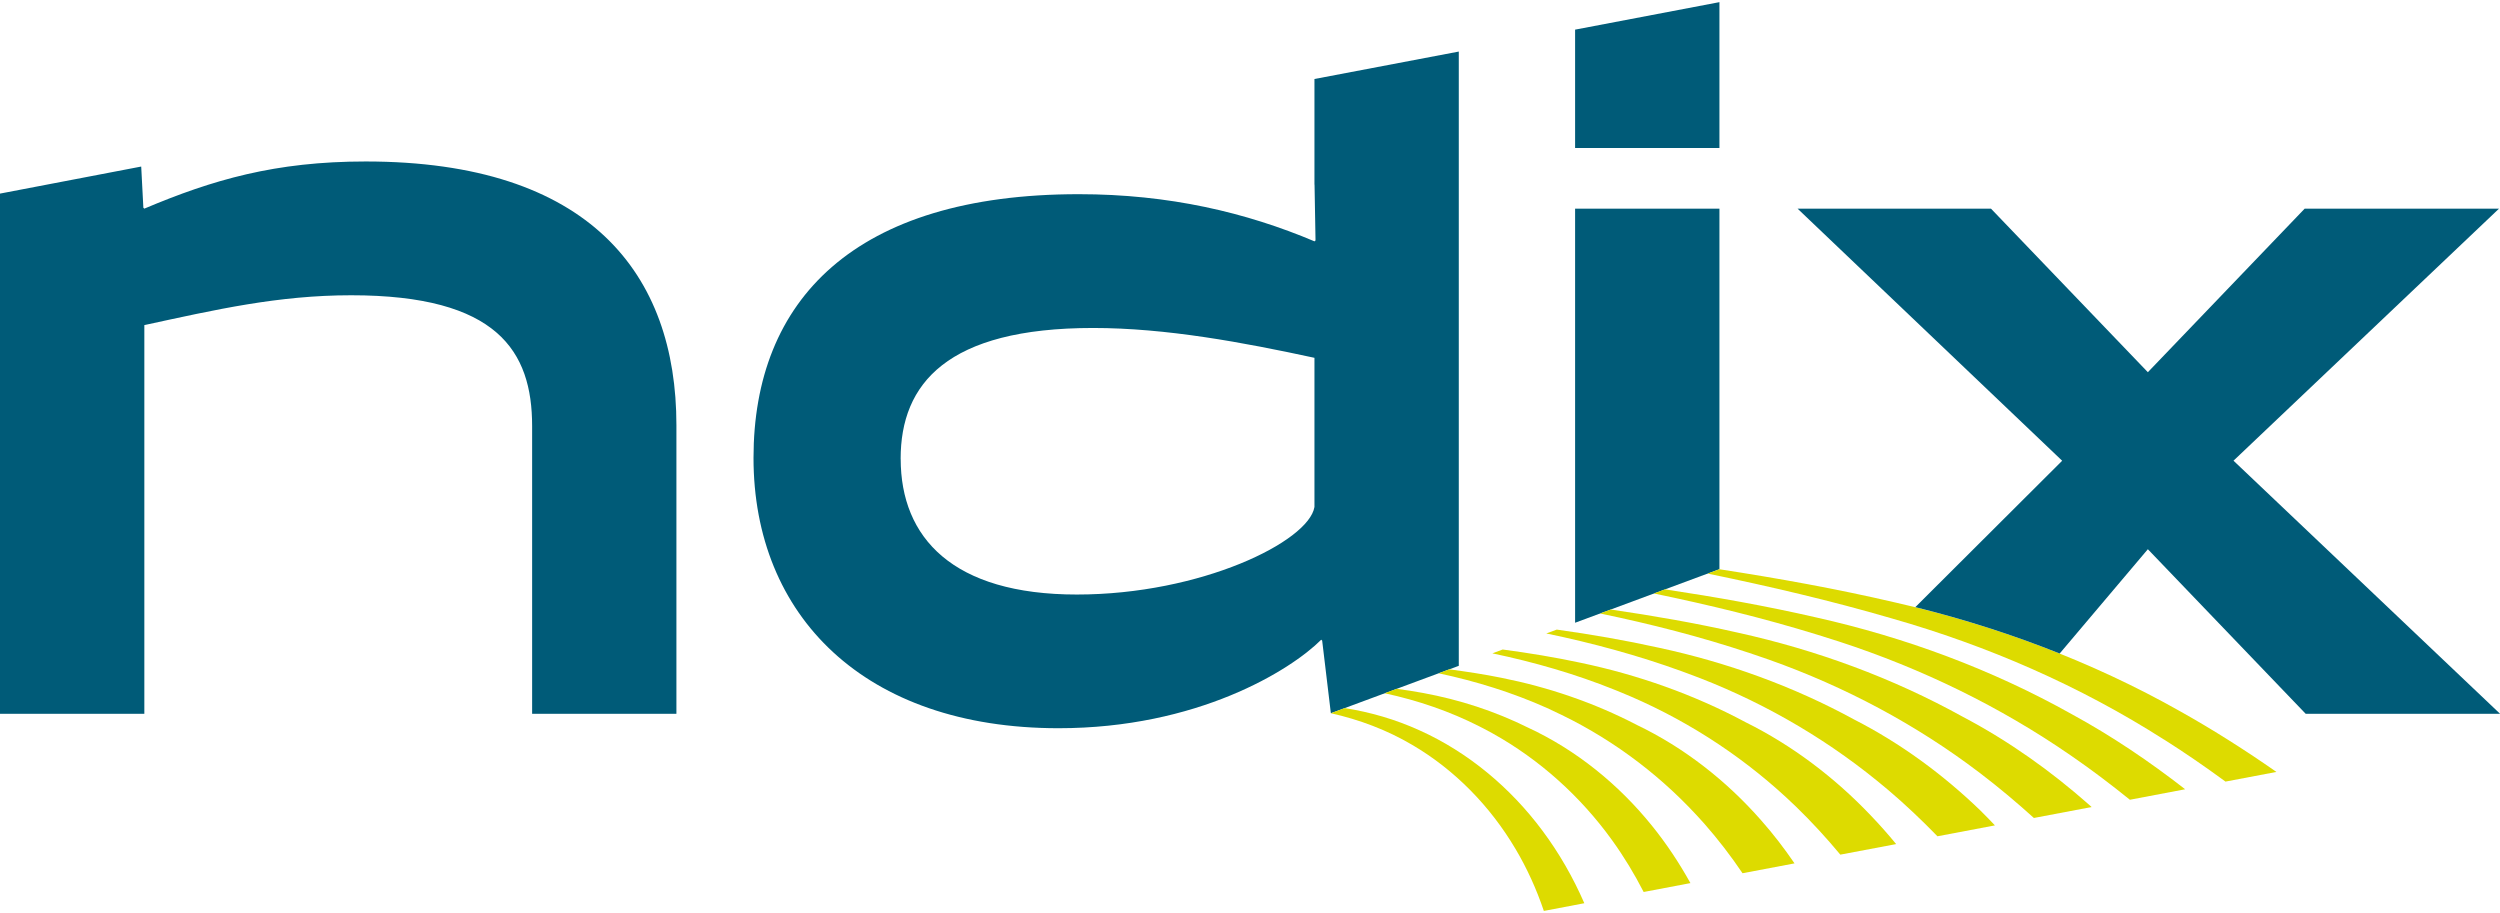
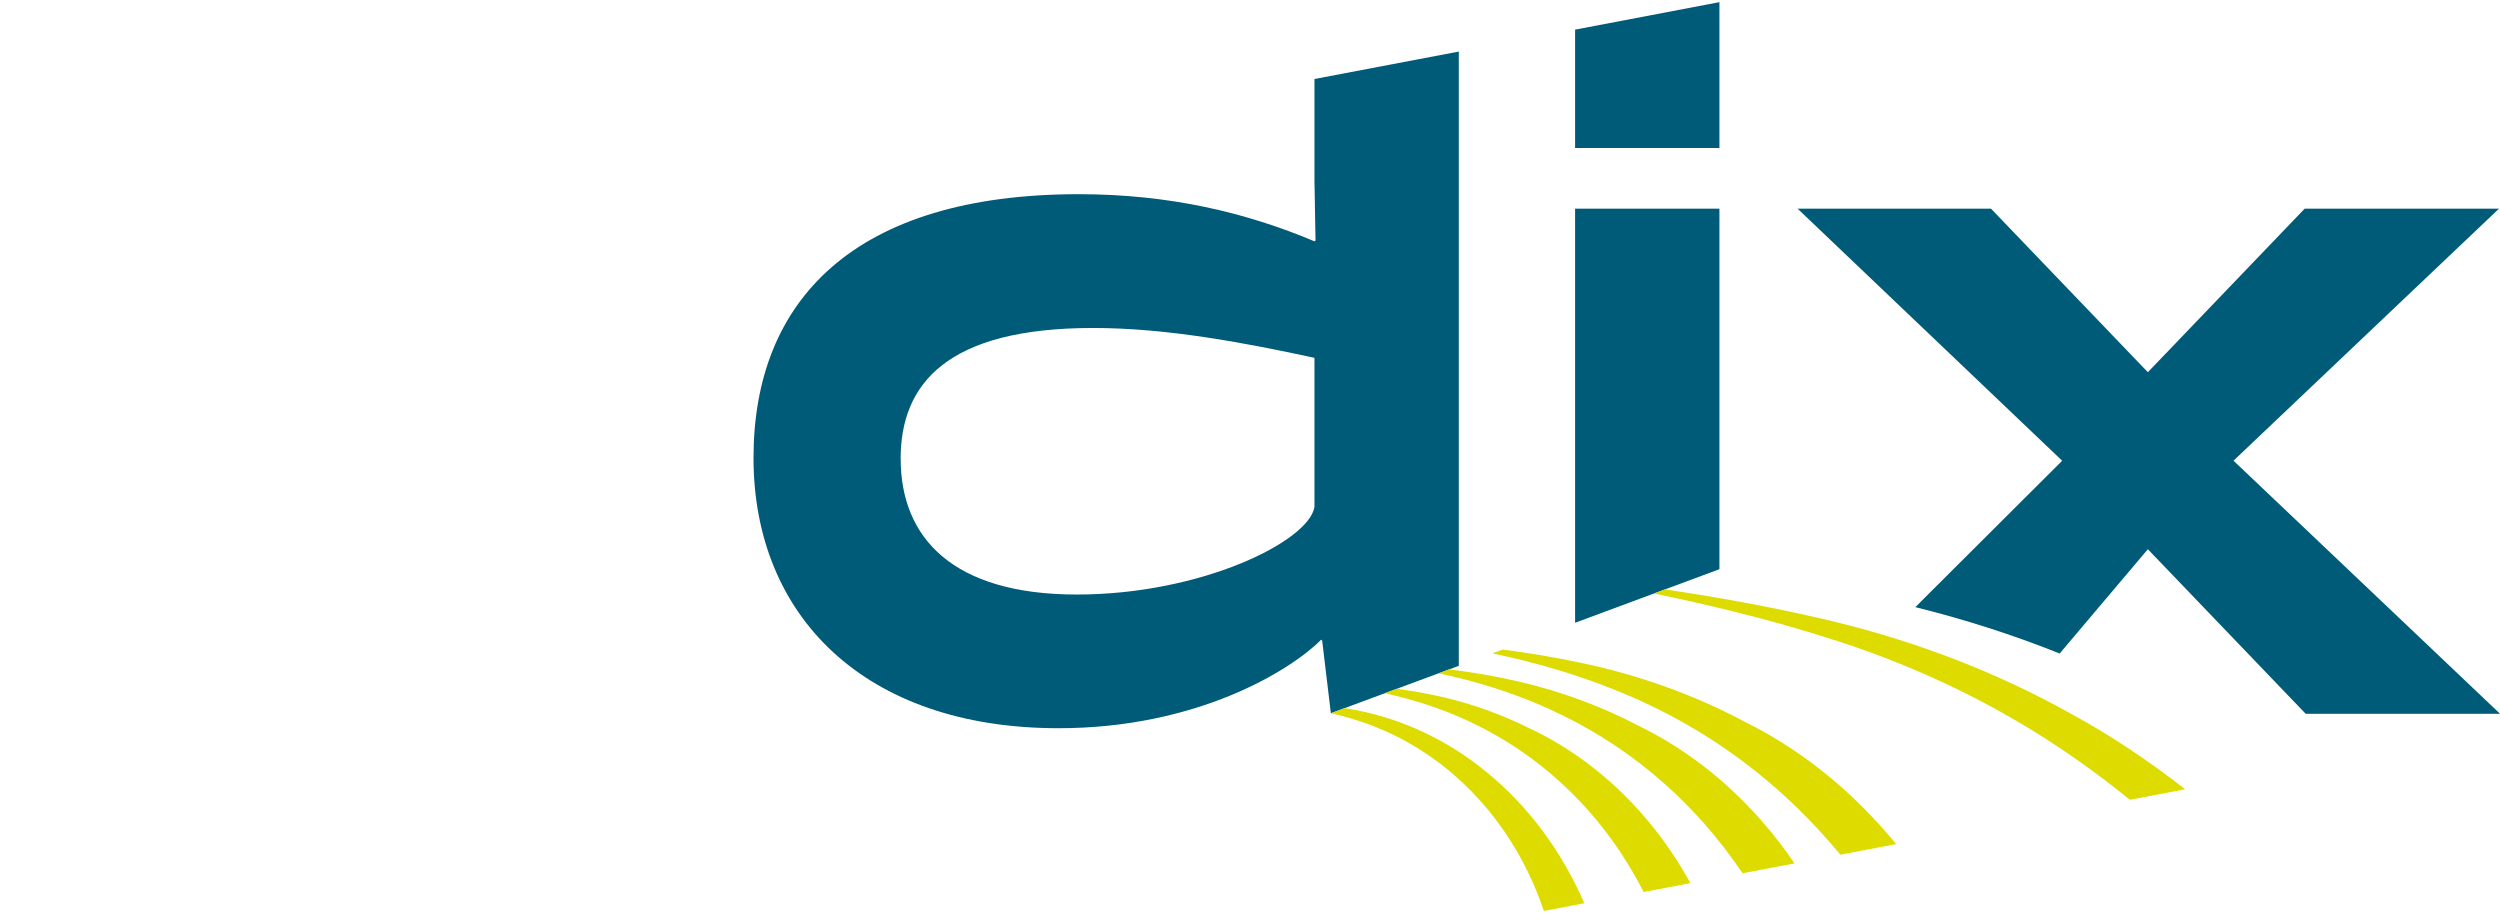
<svg xmlns="http://www.w3.org/2000/svg" id="Laag_1" viewBox="0 0 512 187">
  <defs>
    <style>.cls-1{fill:#005b78;}.cls-2{fill:#dddb00;}</style>
  </defs>
-   <path class="cls-1" d="M108.98,146.19v-58.92c0-15.37-7.1-26.8-37.05-26.8-14.98,0-27.79,2.95-42.37,6.11v79.61H0V39.65l28.92-5.54,.44,8.43,.19,.19c14-5.91,26.81-9.66,45.33-9.66,45.91,0,63.65,23.06,63.65,54v59.11h-29.56Z" />
  <path class="cls-1" d="M269.2,37.8V16.18l29.56-5.62v125.8l-26.2,9.71-1.78-14.87-.19-.19c-6.31,6.31-25.43,18.13-53.8,18.13-39.81,0-62.47-23.06-62.47-55.37s20.69-54,66.61-54c18.53,0,34.29,3.75,48.29,9.66l.2-.19-.2-11.43Zm-84.74,56.17c0,16.16,10.65,27.79,36.07,27.79s47.49-10.84,48.67-17.93v-30.55c-14.58-3.15-30.35-6.11-45.33-6.11-29.95,0-39.42,11.43-39.42,26.8" />
  <path class="cls-1" d="M322.58,30.31V6.07L352.14,.44V30.31h-29.56Zm0,97.22V42.73h29.56V116.57l-29.56,10.97Z" />
  <path class="cls-2" d="M310.36,173.83c2.4,4.04,4.33,8.32,5.82,12.73l8.29-1.58c-2.3-5.28-5.16-10.28-8.58-14.86-6.59-8.86-15.28-16.1-25.18-20.55-4.9-2.23-10.07-3.73-15.31-4.55l-2.85,1.05c5.88,1.31,11.52,3.45,16.63,6.46,8.85,5.17,16.07,12.68,21.17,21.29" />
  <path class="cls-2" d="M303.77,149.17c9.98,5.17,18.51,12.55,25.1,21.17,.44,.58,.88,1.18,1.31,1.77,2.43,3.37,4.57,6.92,6.44,10.57l9.58-1.82c-2.3-4.14-4.93-8.11-7.91-11.79-6.84-8.47-15.53-15.5-25.32-20.04-6.84-3.4-14.12-5.75-21.53-7.11-1.79-.33-3.58-.61-5.39-.85l-2.47,.91c6.78,1.46,13.34,3.7,19.41,6.79,.25,.13,.51,.26,.76,.39" />
  <path class="cls-2" d="M317.69,145.41c11.41,5.19,21.48,12.6,29.68,21.44,.56,.6,1.1,1.21,1.65,1.81,2.85,3.24,5.47,6.65,7.85,10.18l10.65-2.02c-2.09-3.06-4.35-6.01-6.82-8.8-7.09-8.09-15.78-14.91-25.45-19.54-8.75-4.56-18.13-7.74-27.68-9.65-3.57-.73-7.16-1.27-10.76-1.75l-2.18,.81c7.68,1.63,15.16,3.96,22.2,7.11,.29,.13,.58,.26,.86,.39" />
  <path class="cls-2" d="M331.61,141.65c12.84,5.2,24.45,12.65,34.26,21.71,.66,.61,1.32,1.23,1.97,1.86,3.22,3.12,6.23,6.41,9.06,9.81l11.43-2.16c-1.66-2.03-3.41-4-5.24-5.91-7.34-7.71-16.03-14.31-25.58-19.04-10.66-5.72-22.14-9.74-33.83-12.19-5.28-1.13-10.6-2-15.93-2.71l-2.11,.79c8.58,1.8,16.98,4.22,24.98,7.44l.98,.39" />
-   <path class="cls-2" d="M345.54,137.89c14.27,5.22,27.41,12.7,38.84,21.98,.78,.63,1.54,1.26,2.3,1.9,3.55,3.01,6.9,6.2,10.11,9.5l11.77-2.23c-1.01-1.04-2-2.11-3.05-3.12-7.6-7.32-16.29-13.71-25.72-18.53-12.57-6.87-26.14-11.74-39.98-14.72-6.96-1.54-13.96-2.75-20.98-3.73l-2.15,.79c9.48,1.97,18.81,4.5,27.78,7.76,.36,.13,.72,.27,1.08,.4" />
-   <path class="cls-2" d="M359.46,134.13c15.69,5.24,30.38,12.75,43.42,22.24,.88,.64,1.75,1.29,2.62,1.95,3.82,2.91,7.49,5.99,11.04,9.2l11.82-2.24c-.16-.14-.3-.28-.46-.42-7.85-6.94-16.53-13.12-25.86-18.03-14.48-8.03-30.14-13.74-46.12-17.26-8.63-1.96-17.33-3.47-26.04-4.74l-2.18,.81c10.37,2.15,20.62,4.77,30.57,8.09,.39,.13,.79,.26,1.19,.4" />
  <path class="cls-2" d="M373.38,130.36c17.13,5.25,33.34,12.8,48,22.52,.99,.65,1.97,1.32,2.95,2,4.08,2.81,8.02,5.8,11.87,8.91l11.32-2.15c-7.31-5.69-15.04-10.92-23.21-15.37-16.4-9.19-34.15-15.74-52.27-19.8-10.29-2.37-20.66-4.21-31.05-5.77l-2.28,.84c11.27,2.33,22.44,5.04,33.36,8.41,.44,.13,.87,.26,1.3,.4" />
-   <path class="cls-2" d="M443.16,151.43c4.31,2.73,8.51,5.62,12.62,8.64l10.43-1.98c-6.34-4.42-12.87-8.58-19.63-12.37-18.3-10.35-38.16-17.73-58.42-22.33-11.94-2.79-23.96-4.95-36.02-6.81l-2.4,.89c12.65,2.61,25.22,5.54,37.56,9.14,19.8,5.63,38.7,13.88,55.85,24.83" />
  <path class="cls-1" d="M457.41,94.36l54.39-51.63h-39.8l-32.12,33.5-32.13-33.5h-39.61l54.19,51.63-30.07,29.98h-.01c10.02,2.48,19.92,5.64,29.57,9.5l18.06-21.36,32.32,33.7h39.81l-54.59-51.83Z" />
</svg>